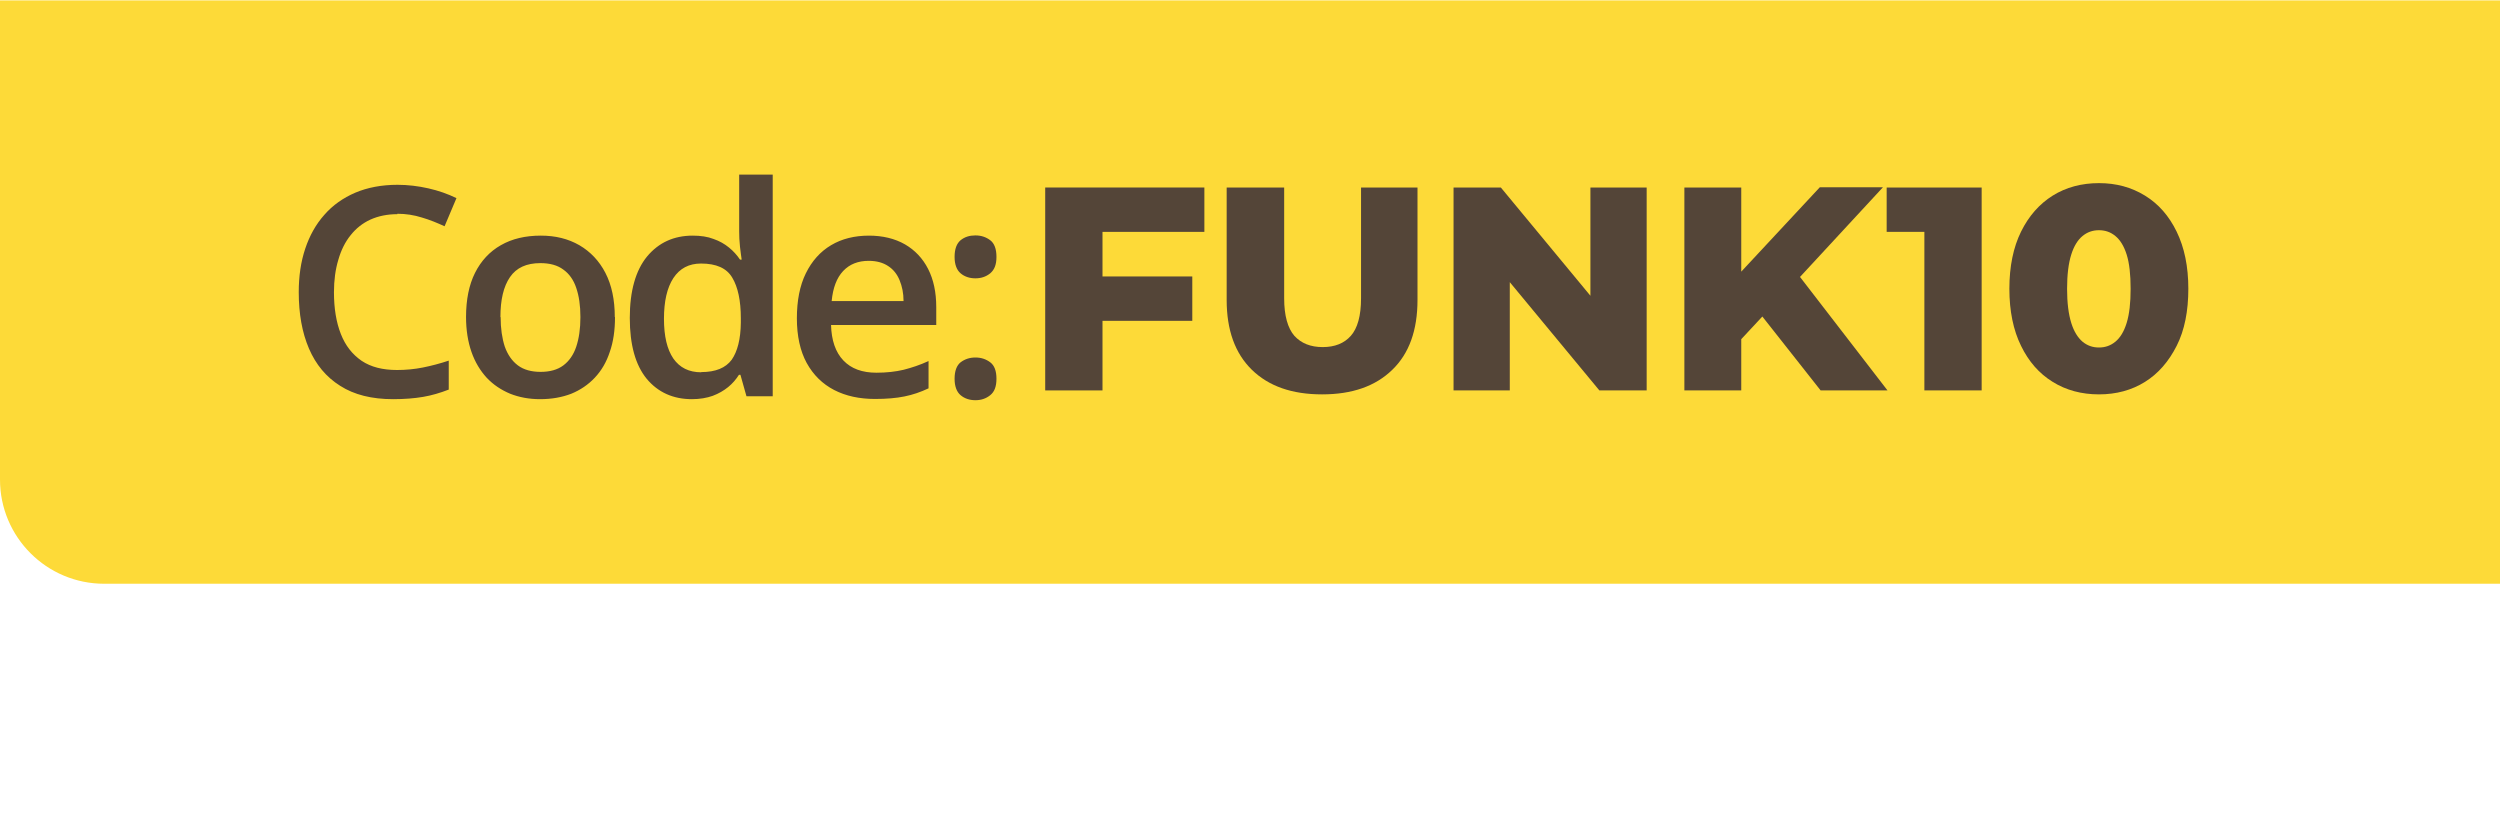
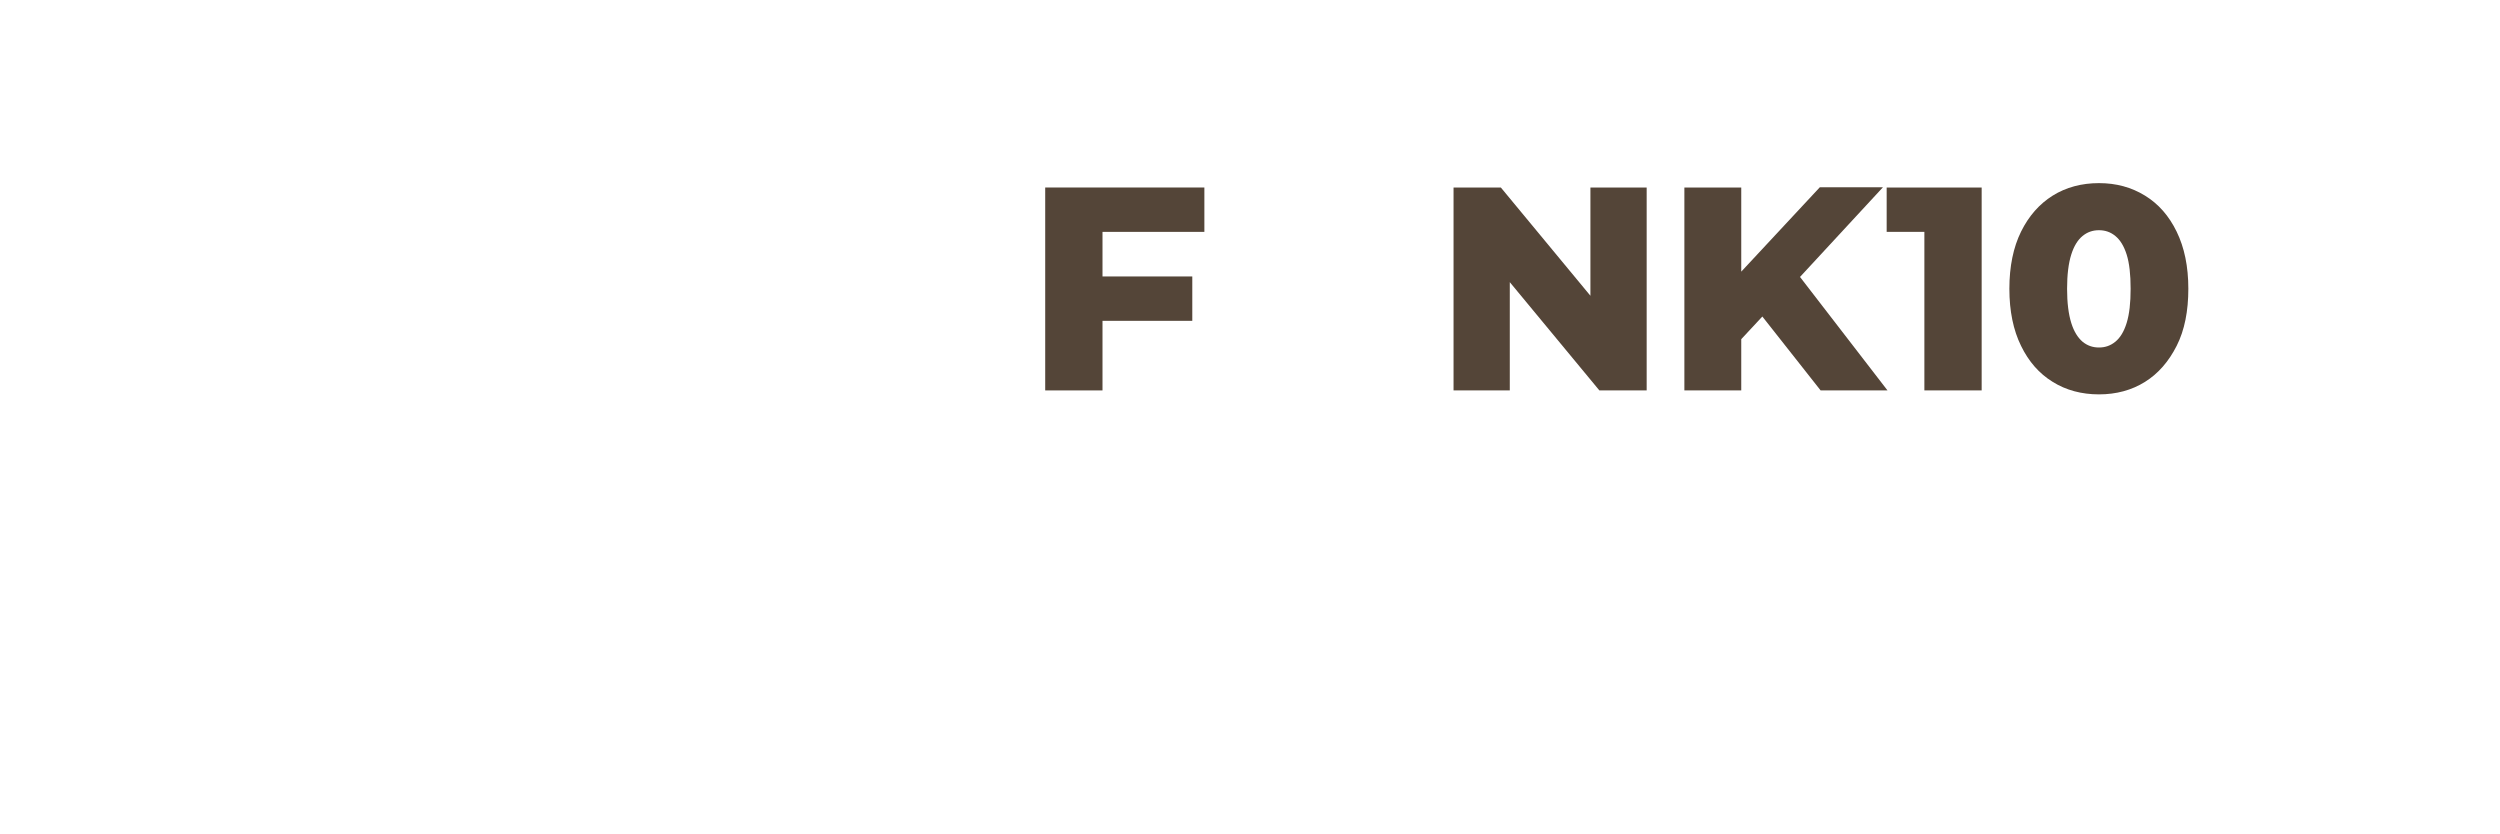
<svg xmlns="http://www.w3.org/2000/svg" width="120" height="40.02" viewBox="0 0 120 40.02">
  <defs>
    <style>.cls-1{fill:none;}.cls-2{fill:#fdda38;}.cls-3{fill:#544538;}</style>
  </defs>
  <g id="Layer_1">
-     <path class="cls-2" d="M120,.02H0s0,23,0,23c0,2.76,2.24,5,5,5h115s0-28,0-28Z" />
-     <path class="cls-3" d="M19.07,10.28c-.48,0-.91.09-1.29.26-.37.17-.69.42-.95.75-.26.32-.46.72-.59,1.18-.14.46-.21.98-.21,1.56,0,.77.11,1.44.33,2,.22.56.55.98,1,1.29.45.3,1.01.44,1.7.44.42,0,.84-.04,1.24-.12.4-.08.82-.19,1.24-.33v1.39c-.41.16-.82.28-1.23.35-.41.07-.89.11-1.44.11-1.02,0-1.87-.21-2.54-.64-.67-.42-1.17-1.02-1.5-1.79-.33-.77-.49-1.67-.49-2.71,0-.76.1-1.45.31-2.08.21-.63.51-1.17.92-1.63.4-.46.9-.81,1.48-1.06.59-.25,1.27-.38,2.03-.38.5,0,.99.06,1.48.17.49.11.94.27,1.35.47l-.57,1.35c-.35-.16-.71-.31-1.09-.42-.38-.12-.77-.18-1.18-.18ZM29.52,15.22c0,.63-.08,1.19-.25,1.67-.16.49-.4.9-.72,1.24-.31.33-.69.59-1.13.77-.44.17-.94.26-1.5.26-.52,0-1-.09-1.43-.26-.43-.18-.81-.43-1.13-.77-.31-.34-.56-.75-.73-1.24-.17-.49-.26-1.05-.26-1.67,0-.83.14-1.54.43-2.12.29-.58.71-1.03,1.24-1.33.54-.31,1.18-.46,1.92-.46.7,0,1.31.15,1.85.46.53.31.95.75,1.25,1.33.3.58.45,1.29.45,2.12ZM24.03,15.22c0,.55.07,1.02.2,1.42.14.39.35.69.63.9.28.21.65.31,1.09.31s.81-.1,1.09-.31c.28-.21.49-.51.62-.9.13-.39.2-.86.2-1.42s-.07-1.02-.2-1.4c-.13-.39-.34-.68-.62-.88-.28-.21-.65-.31-1.1-.31-.67,0-1.15.22-1.46.67-.31.45-.46,1.09-.46,1.92ZM33.21,19.16c-.9,0-1.63-.33-2.17-.98-.54-.66-.81-1.63-.81-2.92s.28-2.28.83-2.95c.56-.67,1.29-1,2.19-1,.38,0,.72.05,1,.16.29.1.53.24.74.41.21.17.39.37.53.58h.08c-.02-.14-.05-.34-.08-.61-.03-.27-.04-.52-.04-.75v-2.72h1.61v10.64h-1.26l-.29-1.03h-.07c-.14.22-.31.42-.52.59-.21.17-.45.31-.74.42-.28.1-.62.16-1,.16ZM33.66,17.86c.69,0,1.17-.2,1.46-.59.28-.4.43-.99.44-1.78v-.21c0-.85-.14-1.5-.41-1.95-.27-.46-.77-.68-1.5-.68-.58,0-1.02.23-1.33.7-.3.46-.45,1.11-.45,1.95s.15,1.47.45,1.91c.31.44.75.66,1.34.66ZM41.7,11.31c.67,0,1.25.14,1.74.42.48.28.85.67,1.11,1.18.26.51.39,1.12.39,1.83v.86h-5.05c.02.73.21,1.3.59,1.7.38.4.91.59,1.59.59.48,0,.92-.05,1.3-.14.39-.1.79-.23,1.2-.42v1.31c-.38.18-.76.31-1.16.39-.39.08-.86.12-1.41.12-.74,0-1.4-.14-1.96-.43-.56-.29-1-.72-1.32-1.3-.31-.57-.47-1.29-.47-2.14s.14-1.57.43-2.16c.29-.59.69-1.04,1.21-1.35.52-.31,1.13-.46,1.82-.46ZM41.7,12.52c-.51,0-.92.16-1.23.49-.31.33-.49.81-.55,1.44h3.45c0-.38-.07-.71-.19-1-.12-.29-.3-.52-.55-.68-.24-.16-.55-.25-.93-.25ZM45.82,18.18c0-.37.1-.64.29-.79.2-.15.43-.23.71-.23s.51.08.71.23c.2.15.3.41.3.79s-.1.63-.3.79c-.2.16-.43.24-.71.24s-.52-.08-.71-.24c-.19-.16-.29-.43-.29-.79ZM45.82,12.33c0-.38.1-.64.29-.8.2-.16.43-.23.71-.23s.51.08.71.23c.2.15.3.42.3.8s-.1.62-.3.79c-.2.16-.43.24-.71.24s-.52-.08-.71-.24c-.19-.16-.29-.43-.29-.79Z" />
    <rect class="cls-1" x="0" width="120" height="40.02" />
  </g>
  <g id="bckp_copy_2">
    <path class="cls-3" d="M52.93,18.74h-2.76v-9.74h7.64v2.13h-4.89v7.61ZM52.73,13.27h4.5v2.13h-4.5v-2.13Z" />
-     <path class="cls-3" d="M63.46,18.93c-1.44,0-2.56-.39-3.37-1.18-.81-.79-1.21-1.91-1.21-3.35v-5.4h2.76v5.32c0,.83.17,1.43.49,1.8.33.36.78.54,1.36.54s1.03-.18,1.35-.54c.32-.36.49-.96.49-1.8v-5.32h2.71v5.4c0,1.45-.4,2.57-1.21,3.35-.81.79-1.93,1.18-3.37,1.18Z" />
    <path class="cls-3" d="M69.77,18.74v-9.74h2.27l5.37,6.49h-1.07v-6.49h2.7v9.74h-2.27l-5.37-6.49h1.07v6.49h-2.7Z" />
    <path class="cls-3" d="M80.85,18.74v-9.74h2.73v9.74h-2.73ZM83.31,16.58l-.15-3.09,4.19-4.5h3.03l-4.18,4.52-1.53,1.6-1.36,1.46ZM87.39,18.74l-3.17-4.02,1.8-1.92,4.58,5.94h-3.2Z" />
    <path class="cls-3" d="M92.37,18.74v-8.75l1.18,1.14h-2.99v-2.13h4.56v9.74h-2.76Z" />
    <path class="cls-3" d="M100.75,18.93c-.83,0-1.58-.2-2.22-.6-.65-.4-1.15-.97-1.52-1.73-.37-.75-.56-1.67-.56-2.74s.19-1.99.56-2.74c.37-.75.88-1.33,1.52-1.73.64-.4,1.39-.6,2.22-.6s1.56.2,2.21.6c.65.4,1.15.97,1.52,1.73s.56,1.67.56,2.74-.18,1.99-.56,2.74-.88,1.33-1.52,1.73c-.64.4-1.38.6-2.21.6ZM100.75,16.68c.3,0,.56-.09.79-.28.23-.19.41-.48.54-.9s.19-.96.19-1.64-.06-1.23-.19-1.64c-.13-.41-.31-.7-.54-.89s-.49-.28-.79-.28-.56.09-.79.28c-.23.19-.41.48-.54.89-.13.41-.2.96-.2,1.64s.07,1.22.2,1.64.32.71.54.9c.23.19.49.28.79.28Z" />
  </g>
</svg>